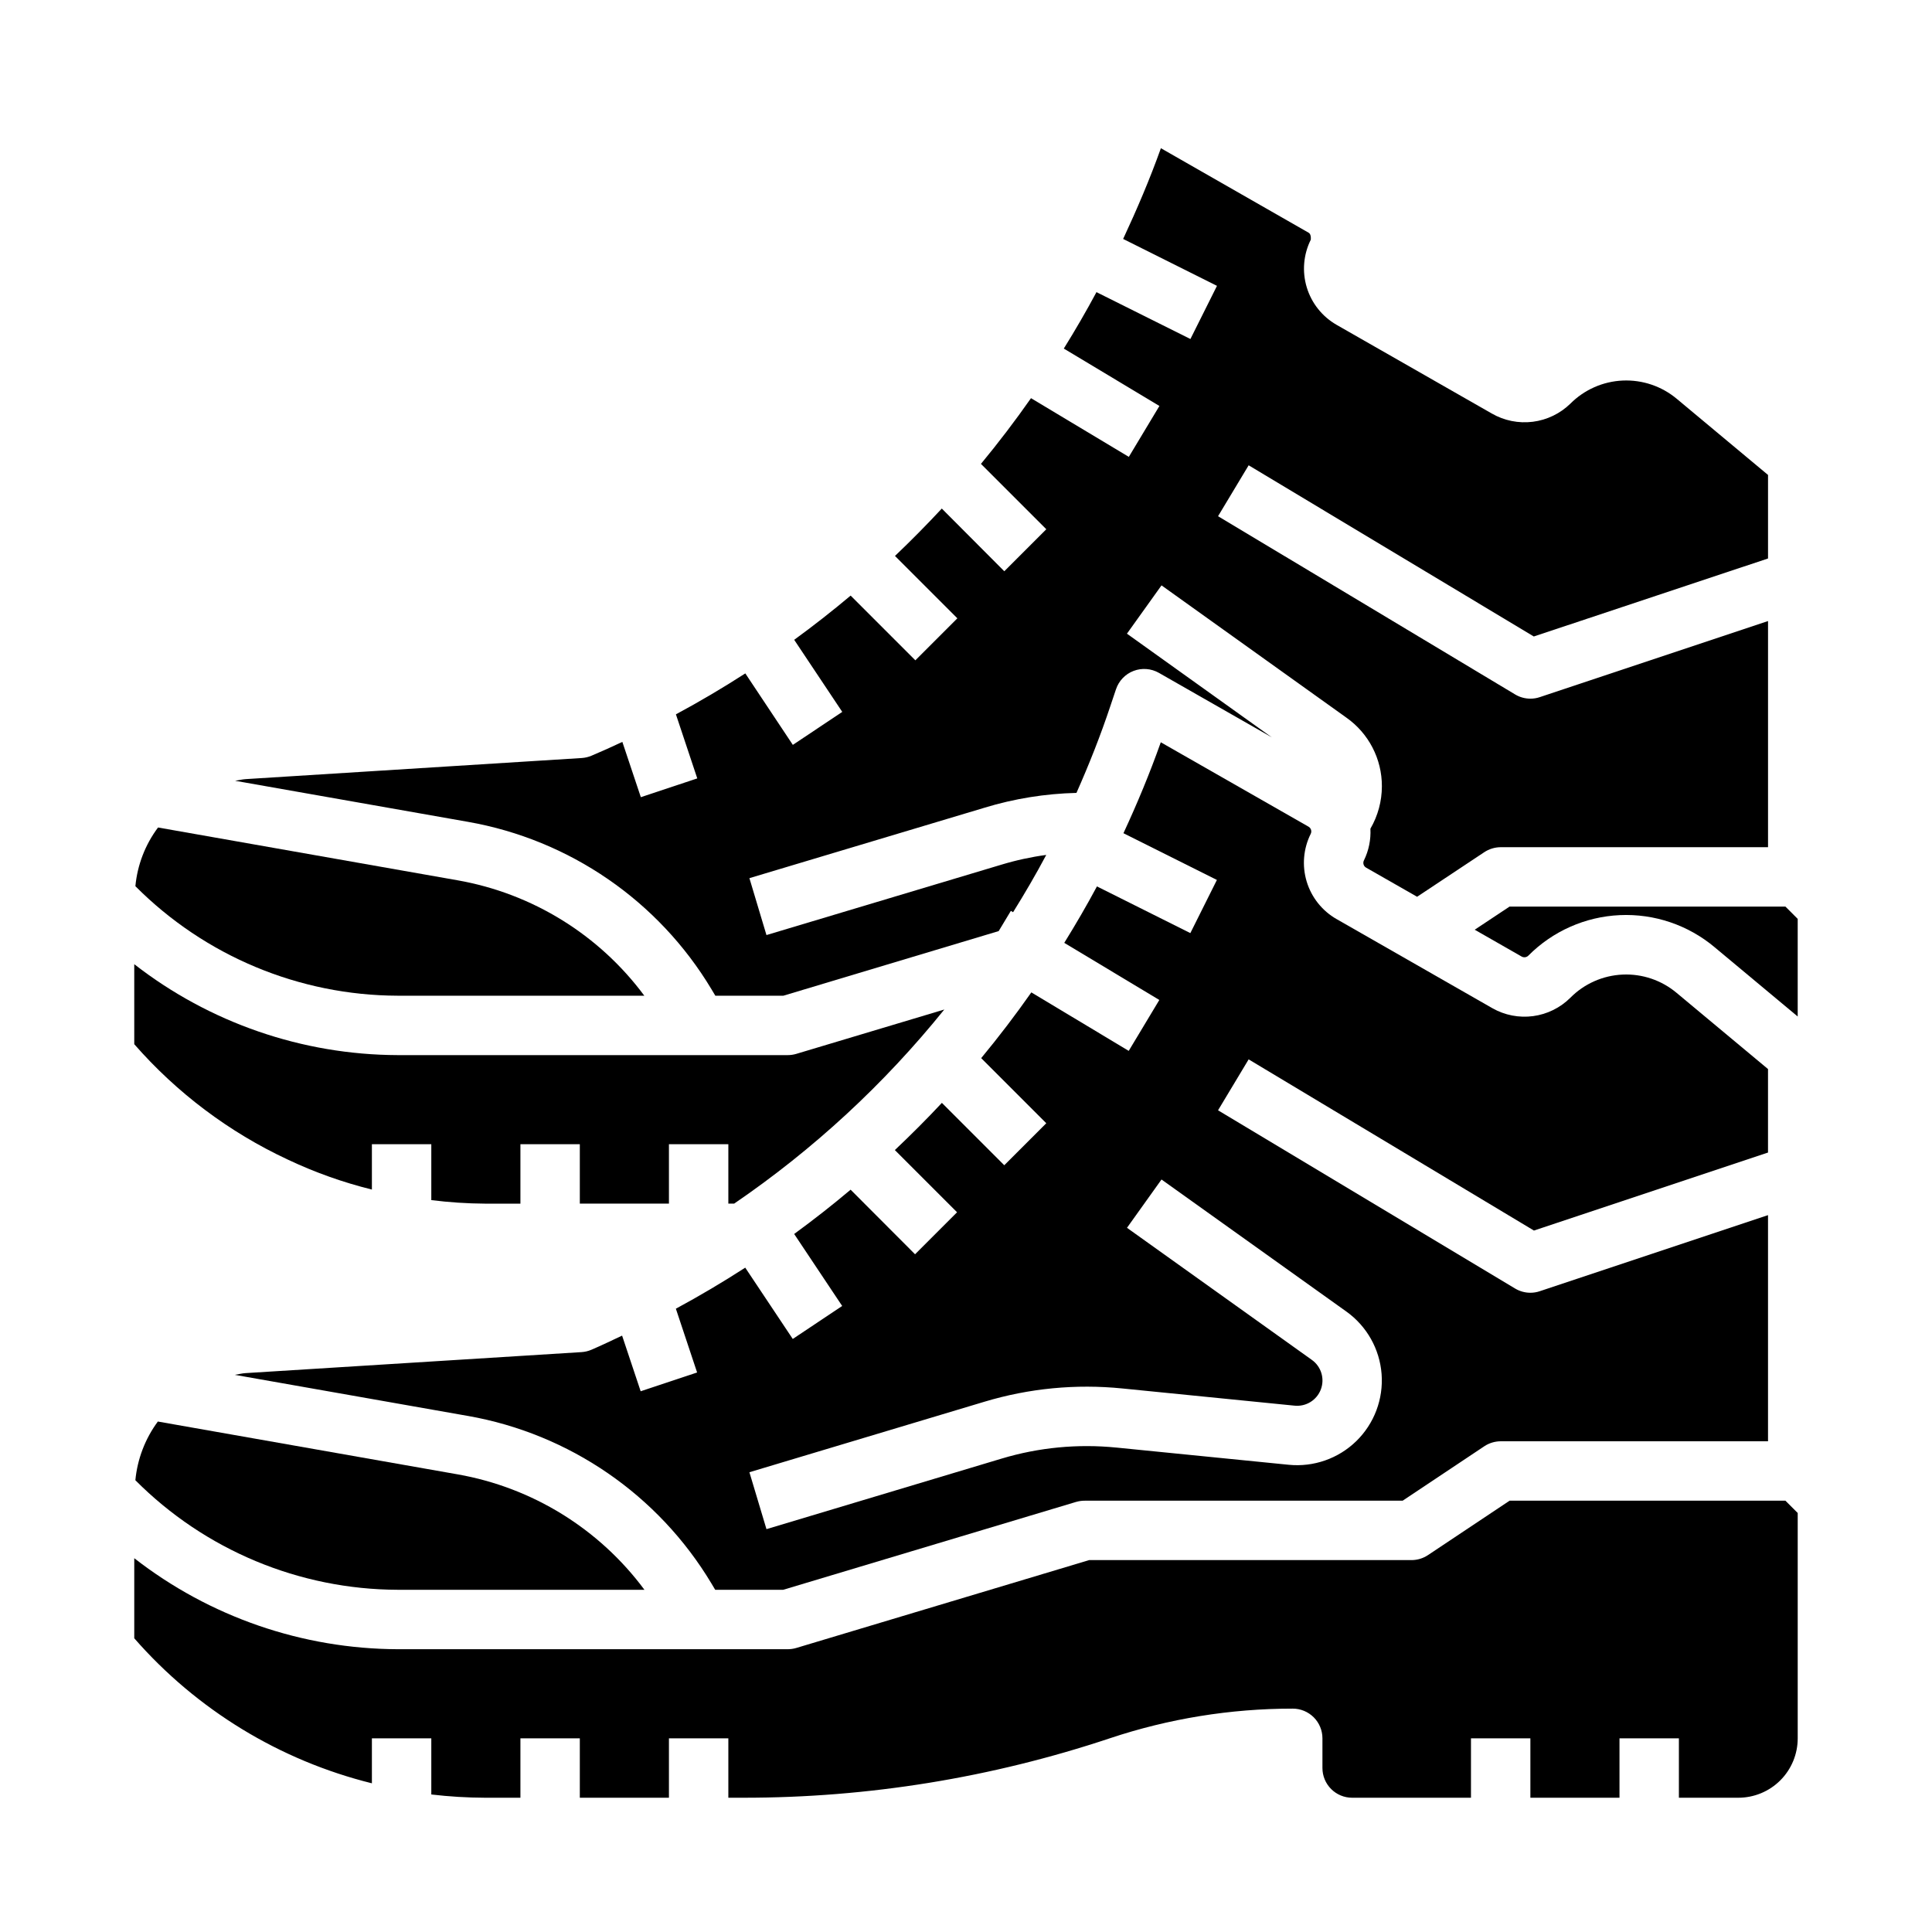
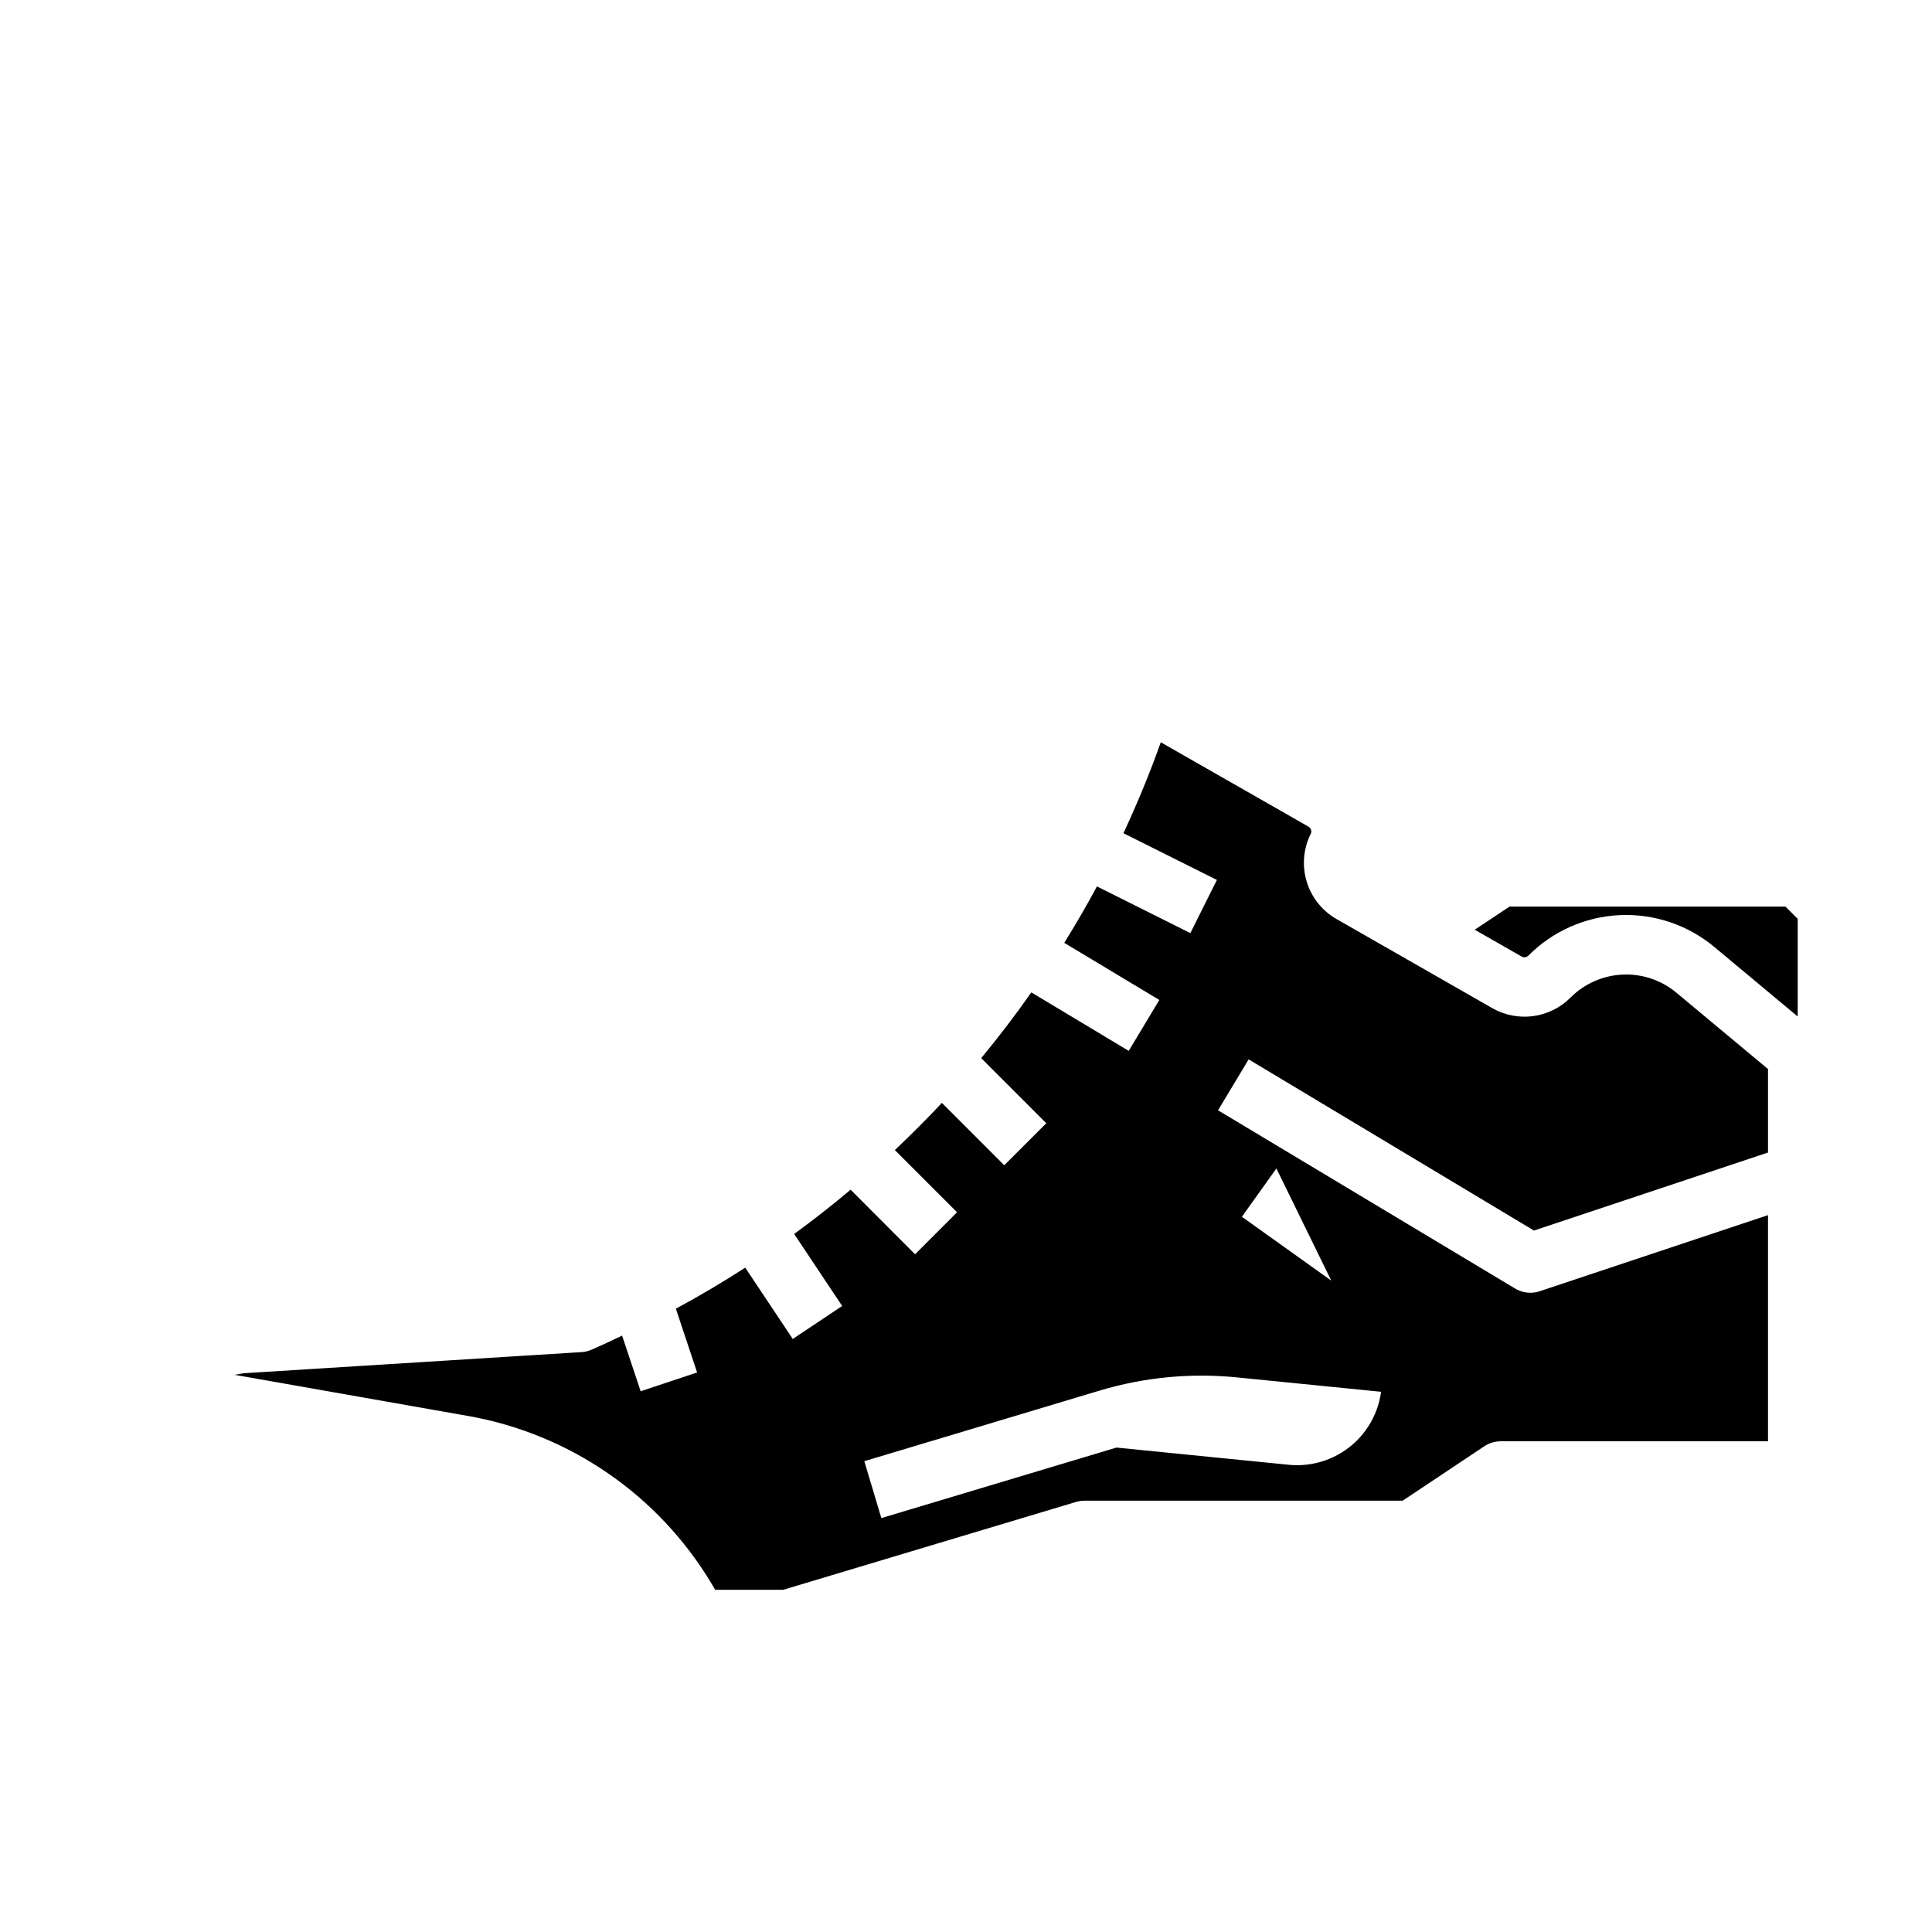
<svg xmlns="http://www.w3.org/2000/svg" fill="#000000" width="800px" height="800px" version="1.1" viewBox="144 144 512 512">
  <g>
-     <path d="m550.51 470.11 62.031-20.672v-22.129l-24.207-20.176c-4-3.359-9.117-5.098-14.336-4.859-5.219 0.234-10.16 2.426-13.836 6.137-2.668 2.66-6.137 4.371-9.871 4.871s-7.527-0.238-10.801-2.102l-41.289-23.617v0.004c-3.809-2.18-6.641-5.734-7.914-9.934-1.273-4.199-0.891-8.727 1.062-12.652 0.344-0.684 0.094-1.512-0.566-1.898l-39.164-22.371c-2.914 8.227-6.25 16.246-9.895 24.098l24.766 12.383-7.039 14.09-24.75-12.375c-2.723 5.078-5.621 10.051-8.66 14.957l25.191 15.137-8.109 13.492-25.809-15.5c-4.199 5.984-8.629 11.789-13.289 17.422l17.246 17.254-11.133 11.133-16.531-16.531c-4.016 4.305-8.188 8.461-12.461 12.508l16.484 16.484-11.133 11.133-17.078-17.117c-4.84 4.078-9.824 7.988-14.957 11.738l12.723 19.082-13.098 8.738-12.594-18.895c-5.969 3.856-12.094 7.484-18.383 10.879l5.629 16.902-14.957 4.977-4.922-14.746c-2.699 1.266-5.383 2.566-8.133 3.746-0.828 0.355-1.711 0.566-2.613 0.625l-89.039 5.566c-0.984 0.062-1.898 0.309-2.859 0.457l61.758 10.887v-0.004c26.934 4.738 50.488 20.938 64.551 44.391l1.008 1.691h18.012l77.609-23.285v0.004c0.758-0.227 1.543-0.336 2.332-0.332h84.23l21.633-14.422h-0.004c1.289-0.855 2.801-1.316 4.348-1.324h70.848v-59.93l-60.488 20.16c-0.801 0.273-1.641 0.41-2.488 0.41-1.43 0-2.828-0.387-4.055-1.125l-78.719-47.23 8.109-13.492zm-49.703 21.469c5.402 3.863 8.82 9.922 9.328 16.543 0.508 6.625-1.941 13.133-6.691 17.777-4.754 4.641-11.316 6.941-17.926 6.281l-45.656-4.559v0.004c-10.246-1.031-20.59-0.039-30.449 2.926l-62.293 18.688-4.519-15.082 62.293-18.688c11.832-3.562 24.25-4.754 36.543-3.512l45.656 4.559c3.023 0.301 5.875-1.465 6.945-4.312 1.07-2.844 0.094-6.051-2.379-7.816l-48.996-35.008 9.148-12.801z" />
-     <path d="m179.88 378.85c18.414 18.508 43.422 28.949 69.531 29.023h65.34c-11.973-16.148-29.68-27.094-49.477-30.582l-79.391-13.996c-3.394 4.531-5.473 9.914-6.004 15.555z" />
-     <path d="m308.93 340.61c-2.797 1.324-5.535 2.547-8.211 3.676-0.816 0.34-1.684 0.543-2.566 0.598l-89.023 5.59c-0.961 0.062-1.883 0.301-2.824 0.441l61.707 10.879c26.938 4.738 50.488 20.934 64.551 44.391l1.008 1.691h18.012l57.078-17.129 3.227-5.359 0.59 0.355c3.086-4.961 6.039-10.004 8.785-15.176l0.004-0.004c-4.016 0.539-7.981 1.402-11.855 2.574l-62.293 18.664-4.519-15.082 62.27-18.656v-0.004c7.918-2.414 16.129-3.738 24.402-3.934 3.344-7.543 6.398-15.242 9.027-23.145l1.449-4.32h0.004c0.746-2.238 2.453-4.019 4.656-4.863 2.199-0.84 4.66-0.652 6.711 0.516l29.914 17.082-38.383-27.465 9.164-12.801 48.965 35.031h-0.004c5.934 4.164 9.461 10.965 9.438 18.215-0.004 3.949-1.055 7.824-3.039 11.234 0.152 2.906-0.441 5.805-1.723 8.414-0.34 0.684-0.094 1.516 0.566 1.898l13.531 7.731 17.789-11.809c1.293-0.859 2.809-1.32 4.363-1.328h70.848v-59.93l-60.488 20.16c-0.801 0.27-1.641 0.41-2.488 0.406-1.43 0-2.828-0.387-4.055-1.125l-78.719-47.23 8.109-13.492 75.57 45.367 62.07-20.672v-22.137l-24.168-20.16c-4.008-3.356-9.125-5.086-14.348-4.856-5.219 0.234-10.164 2.414-13.855 6.113-2.715 2.648-6.219 4.34-9.98 4.812-3.762 0.473-7.574-0.297-10.859-2.191l-41.125-23.496h0.004c-3.805-2.18-6.633-5.727-7.906-9.922-1.273-4.195-0.891-8.719 1.062-12.641 0.117-1.449-0.418-1.754-0.598-1.867l-39.125-22.379c-2.93 8.203-6.344 16.184-10.004 24.043l24.867 12.43-7.039 14.09-24.895-12.422c-2.723 5.07-5.609 10.055-8.66 14.957l25.34 15.207-8.109 13.492-25.922-15.555c-4.231 6.035-8.652 11.84-13.266 17.414l17.32 17.32-11.133 11.133-16.562-16.613c-3.984 4.281-8.117 8.469-12.406 12.555l16.531 16.531-11.133 11.133-17.152-17.152c-4.871 4.094-9.855 7.996-14.957 11.715l12.738 19.105-13.098 8.738-12.594-18.941c-6.008 3.871-12.137 7.488-18.391 10.848l5.66 16.98-14.957 4.977z" />
-     <path d="m185.83 520.72c-3.359 4.551-5.418 9.926-5.957 15.555 18.426 18.52 43.449 28.961 69.57 29.035h65.34c-11.973-16.148-29.68-27.094-49.477-30.586z" />
+     <path d="m550.51 470.11 62.031-20.672v-22.129l-24.207-20.176c-4-3.359-9.117-5.098-14.336-4.859-5.219 0.234-10.16 2.426-13.836 6.137-2.668 2.66-6.137 4.371-9.871 4.871s-7.527-0.238-10.801-2.102l-41.289-23.617v0.004c-3.809-2.18-6.641-5.734-7.914-9.934-1.273-4.199-0.891-8.727 1.062-12.652 0.344-0.684 0.094-1.512-0.566-1.898l-39.164-22.371c-2.914 8.227-6.25 16.246-9.895 24.098l24.766 12.383-7.039 14.09-24.75-12.375c-2.723 5.078-5.621 10.051-8.66 14.957l25.191 15.137-8.109 13.492-25.809-15.5c-4.199 5.984-8.629 11.789-13.289 17.422l17.246 17.254-11.133 11.133-16.531-16.531c-4.016 4.305-8.188 8.461-12.461 12.508l16.484 16.484-11.133 11.133-17.078-17.117c-4.84 4.078-9.824 7.988-14.957 11.738l12.723 19.082-13.098 8.738-12.594-18.895c-5.969 3.856-12.094 7.484-18.383 10.879l5.629 16.902-14.957 4.977-4.922-14.746c-2.699 1.266-5.383 2.566-8.133 3.746-0.828 0.355-1.711 0.566-2.613 0.625l-89.039 5.566c-0.984 0.062-1.898 0.309-2.859 0.457l61.758 10.887v-0.004c26.934 4.738 50.488 20.938 64.551 44.391l1.008 1.691h18.012l77.609-23.285v0.004c0.758-0.227 1.543-0.336 2.332-0.332h84.23l21.633-14.422h-0.004c1.289-0.855 2.801-1.316 4.348-1.324h70.848v-59.93l-60.488 20.16c-0.801 0.273-1.641 0.41-2.488 0.41-1.43 0-2.828-0.387-4.055-1.125l-78.719-47.23 8.109-13.492zm-49.703 21.469c5.402 3.863 8.82 9.922 9.328 16.543 0.508 6.625-1.941 13.133-6.691 17.777-4.754 4.641-11.316 6.941-17.926 6.281l-45.656-4.559v0.004l-62.293 18.688-4.519-15.082 62.293-18.688c11.832-3.562 24.25-4.754 36.543-3.512l45.656 4.559c3.023 0.301 5.875-1.465 6.945-4.312 1.07-2.844 0.094-6.051-2.379-7.816l-48.996-35.008 9.148-12.801z" />
    <path d="m620.41 387.51-3.258-3.258h-73.102l-9.234 6.133 12.461 7.125h0.004c0.566 0.305 1.266 0.207 1.73-0.238 6.449-6.5 15.109-10.34 24.258-10.754 9.148-0.418 18.117 2.621 25.133 8.512l22.008 18.352z" />
-     <path d="m179.58 420.72c11.273 12.898 25.113 23.309 40.637 30.559 7.16 3.391 14.645 6.062 22.34 7.965v-12.012h15.742v14.809c4.727 0.594 9.484 0.906 14.25 0.938h9.367v-15.746h15.742v15.742h23.617v-15.742h15.742v15.742h1.527l0.004 0.004c20.984-14.328 39.754-31.664 55.699-51.445l-39.227 11.754h0.004c-0.734 0.215-1.496 0.328-2.262 0.328h-103.36c-25.301-0.082-49.855-8.559-69.824-24.094z" />
-     <path d="m179.58 578.16c16.559 18.961 38.543 32.375 62.977 38.434v-11.918h15.742v14.879c4.734 0.559 9.492 0.848 14.258 0.863h9.359v-15.742h15.742v15.742h23.617v-15.742h15.742v15.742h4.043c32.977 0.012 65.738-5.305 97.02-15.742 15.641-5.223 32.02-7.879 48.508-7.871 2.09 0 4.09 0.828 5.566 2.305 1.477 1.477 2.305 3.477 2.305 5.566v7.871c0 2.09 0.832 4.09 2.309 5.566 1.477 1.477 3.477 2.305 5.566 2.305h31.488v-15.742h15.742v15.742h23.617v-15.742h15.742v15.742h15.746c4.176 0 8.18-1.656 11.133-4.609 2.953-2.953 4.609-6.957 4.609-11.133v-59.719l-3.258-3.258h-73.102l-21.633 14.422h0.004c-1.289 0.855-2.801 1.316-4.348 1.32h-85.441l-77.609 23.285c-0.734 0.219-1.496 0.328-2.262 0.332h-103.32c-25.316-0.082-49.891-8.562-69.863-24.121z" />
  </g>
</svg>